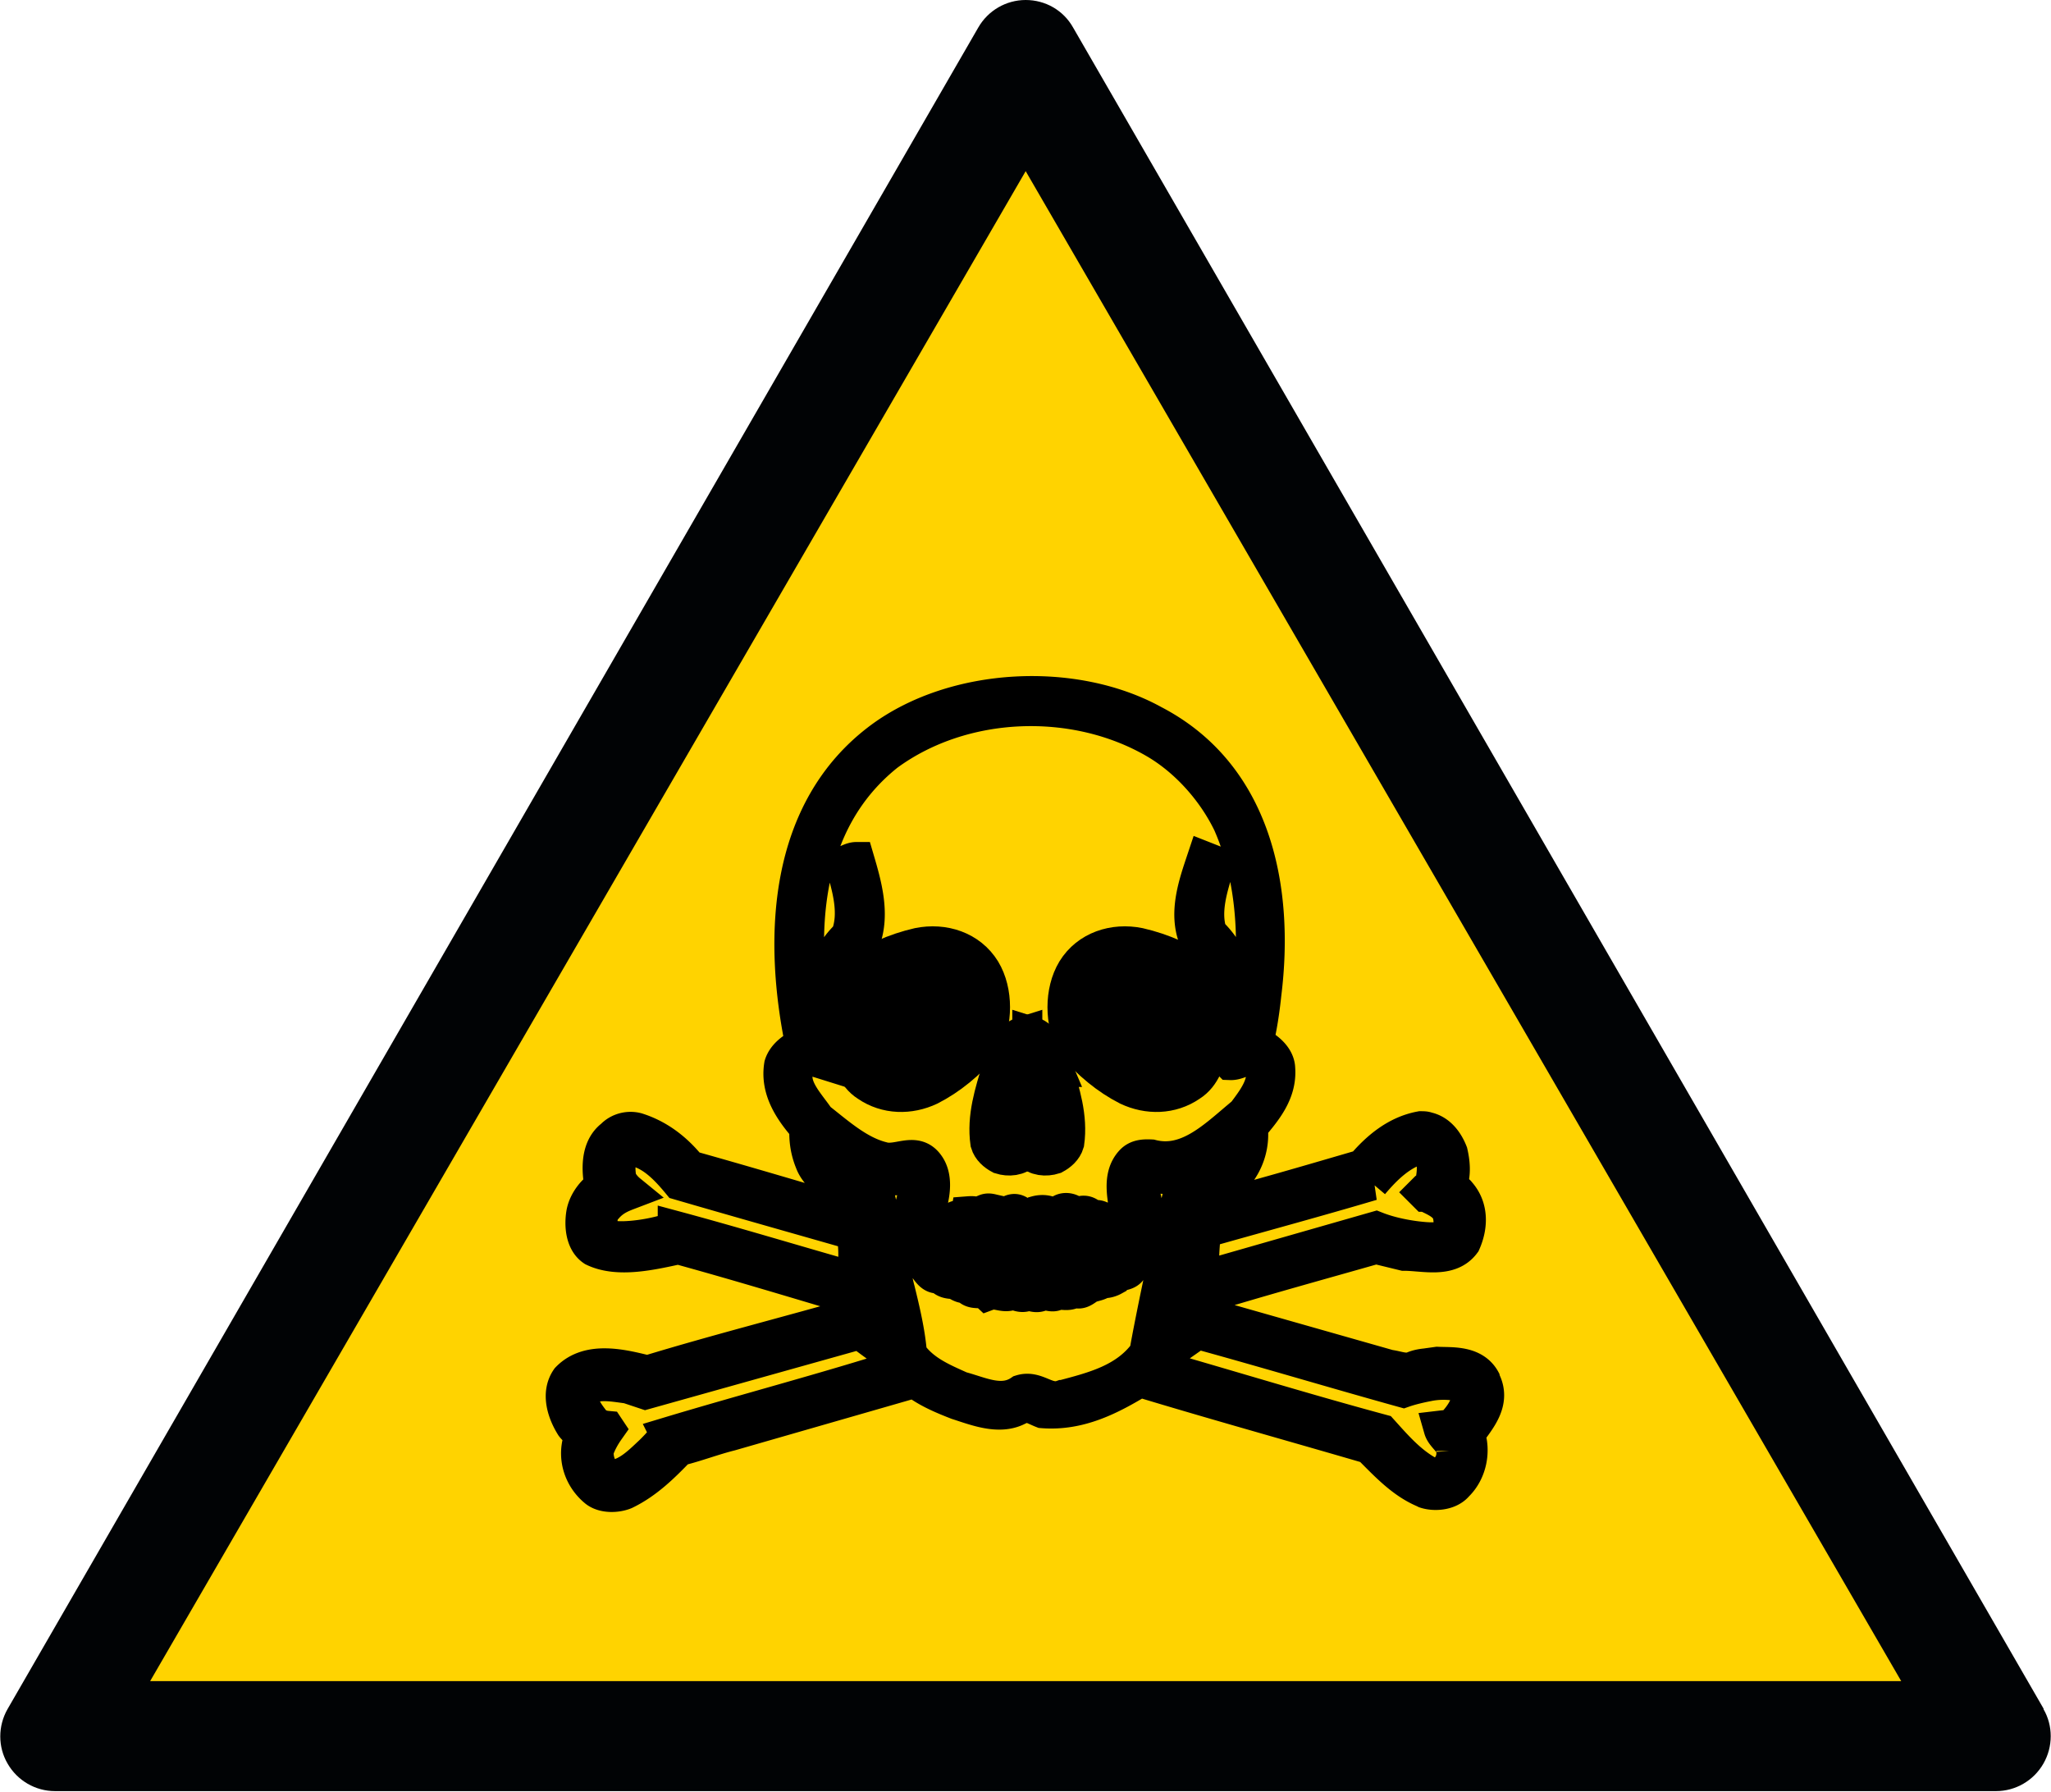
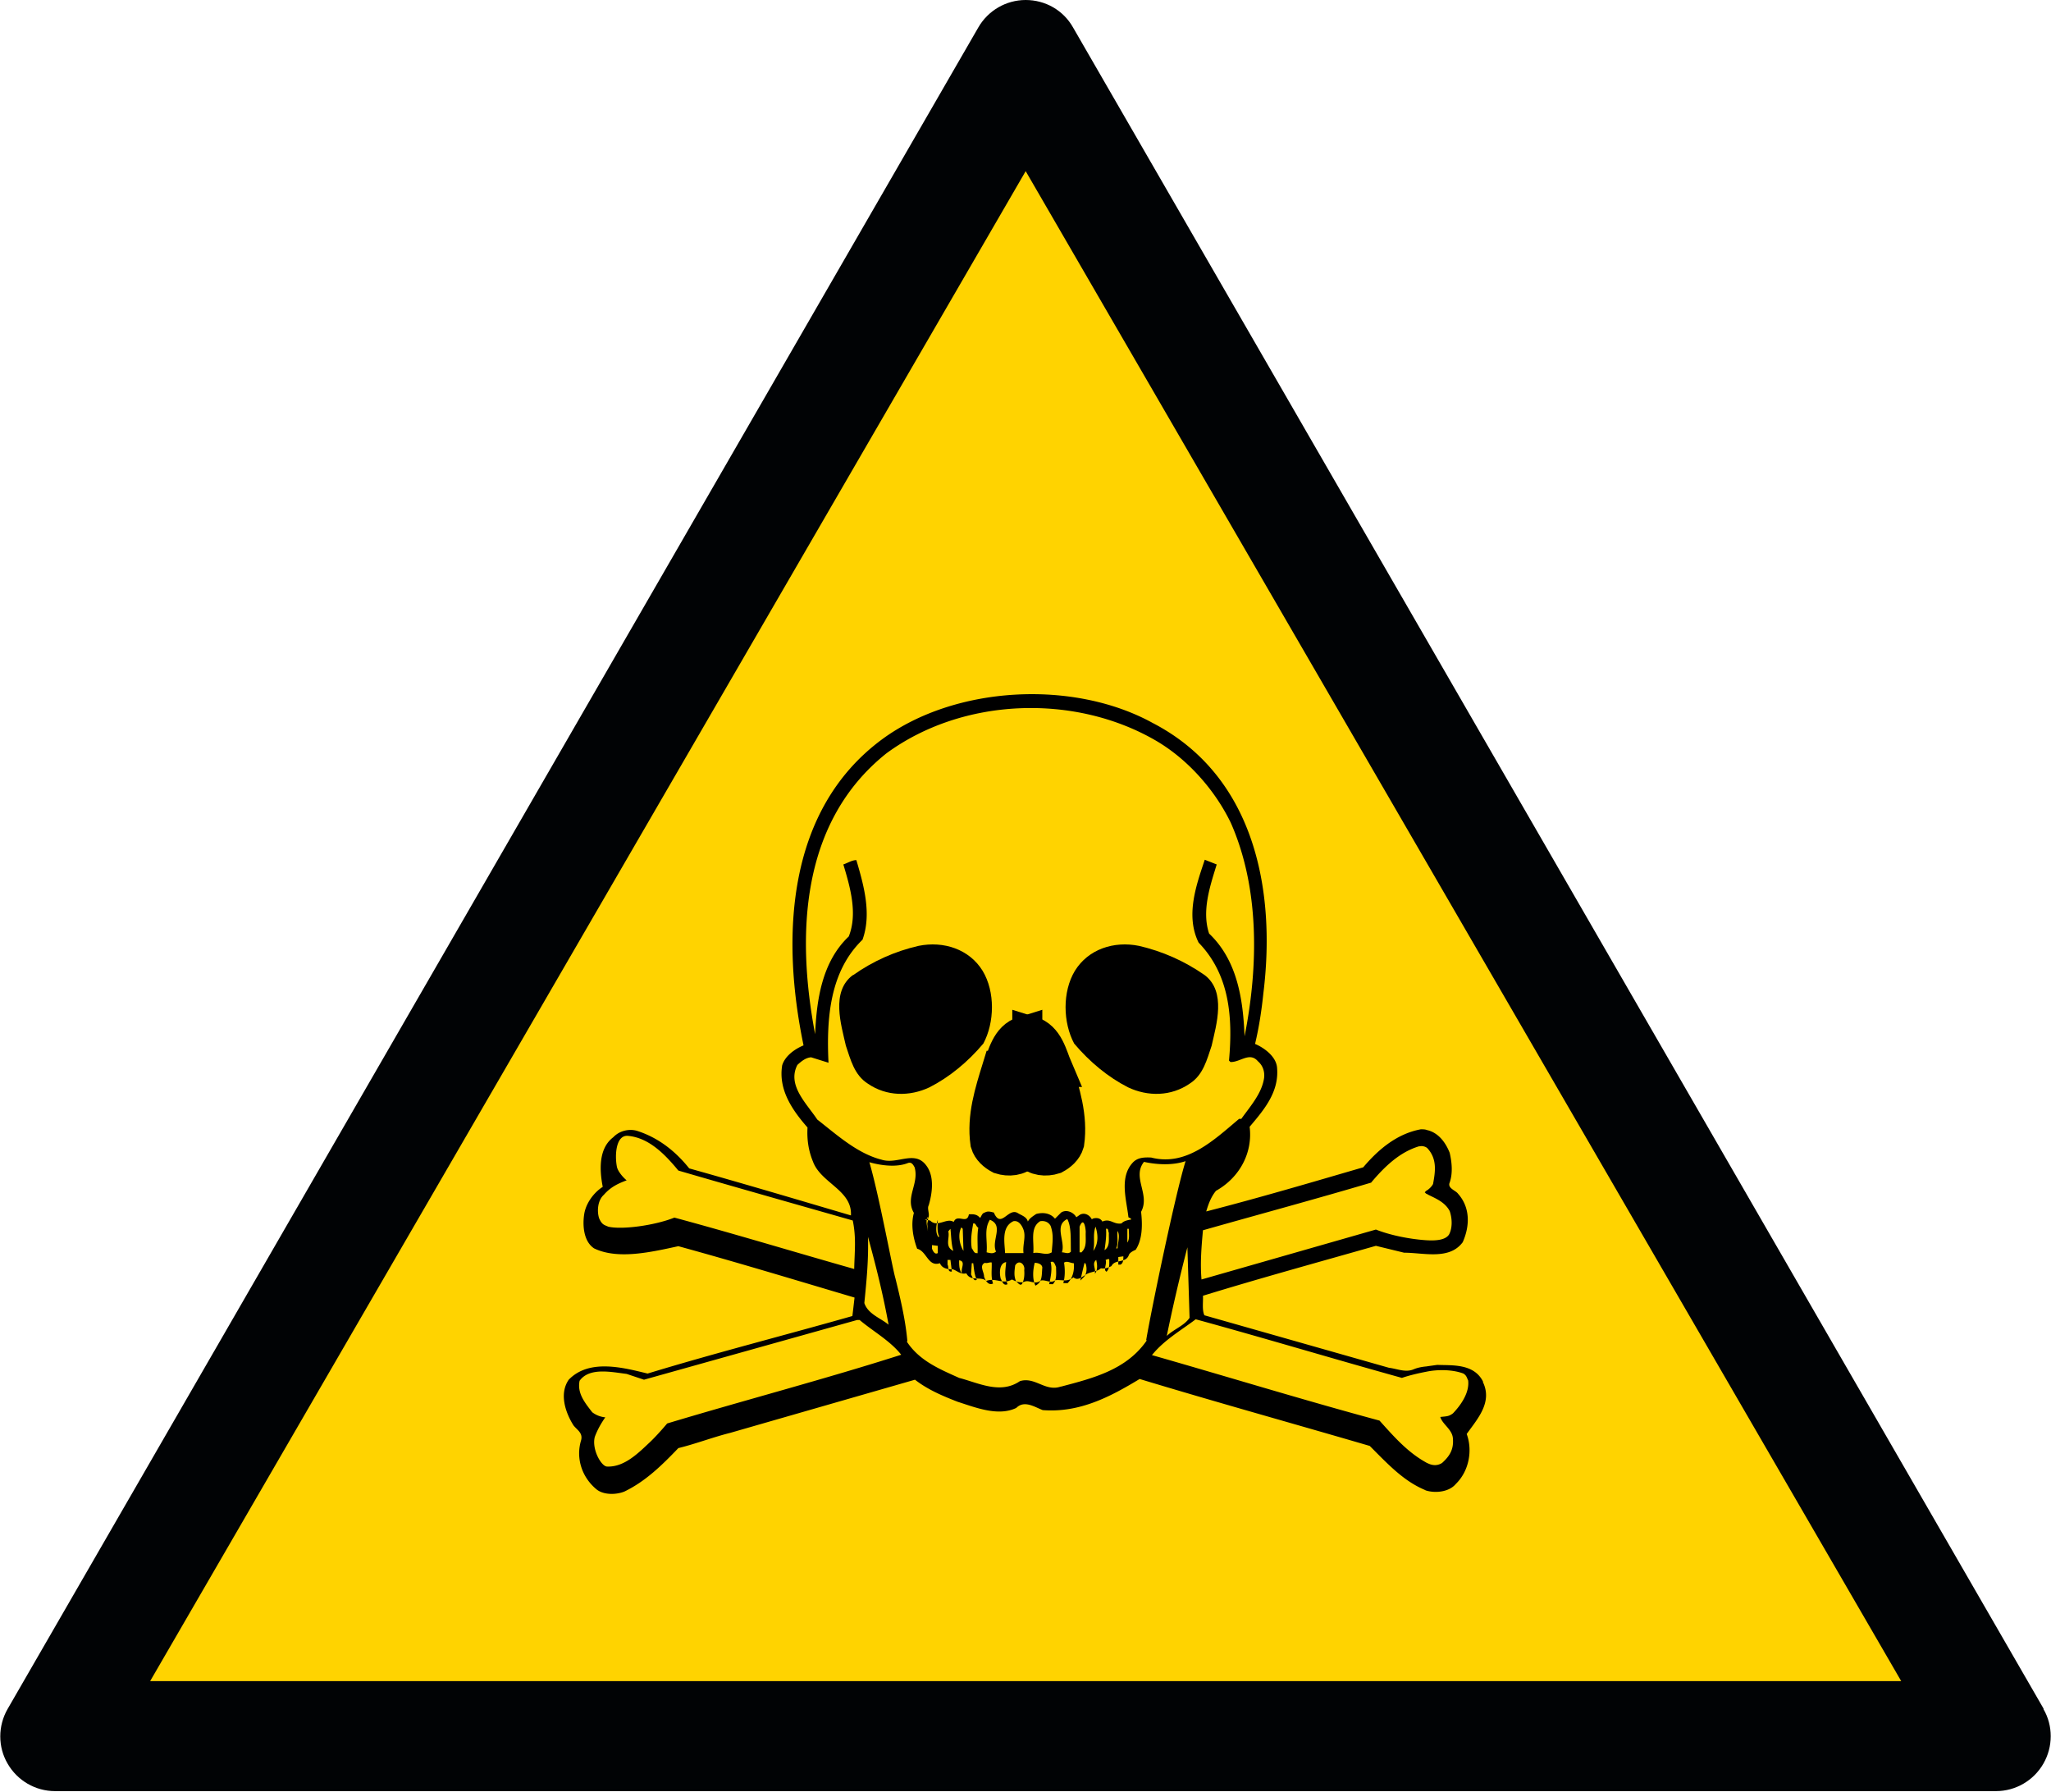
<svg xmlns="http://www.w3.org/2000/svg" viewBox="0 0 56.69 49.53">
  <defs>
    <clipPath id="a">
      <path d="M0 0h56.69v49.49H0z" class="cls-1" />
    </clipPath>
    <clipPath id="b">
      <path d="M0 0h56.69v49.53H0z" class="cls-1" />
    </clipPath>
    <style>.cls-1,.cls-2{fill:none}.cls-2{stroke:#000;stroke-linecap:square;stroke-miterlimit:2}.cls-6{fill:#f39400}</style>
  </defs>
  <g style="clip-path:url(#a)">
    <path d="M56.49 47.23 29.66.76C29.39.28 28.89 0 28.35 0s-1.04.29-1.31.76L.21 47.23c-.27.47-.27 1.05 0 1.51.27.47.77.76 1.31.76h53.65c.54 0 1.04-.29 1.31-.76s.27-1.05 0-1.51" style="fill:#010305" />
  </g>
  <path d="m28.35 4.73 24.2 41.73H4.15z" style="fill:#ffd300" />
  <g style="clip-path:url(#b)">
    <path d="M33.3 26.95c.6.46.32 1.37.19 1.95-.13.38-.23.81-.61 1.05-.51.35-1.15.36-1.7.1-.55-.28-1.06-.7-1.49-1.21-.31-.58-.33-1.43.02-2.01.37-.6 1.08-.83 1.77-.69.65.15 1.26.42 1.82.81" />
-     <path d="M33.3 26.95c.6.46.32 1.37.19 1.95-.13.38-.23.81-.61 1.05-.51.35-1.15.36-1.7.1-.55-.28-1.06-.7-1.49-1.21-.31-.58-.33-1.43.02-2.01.37-.6 1.08-.83 1.77-.69.65.15 1.26.42 1.82.81Z" class="cls-2" />
    <path d="M29.15 29.54c.2.65.42 1.33.32 2.04-.05.17-.19.29-.34.37-.22.07-.49.05-.65-.13v-3.24c.43.13.52.61.67.96" />
    <path d="M29.15 29.54c.2.65.42 1.33.32 2.04-.05.17-.19.29-.34.37-.22.07-.49.05-.65-.13v-3.24c.43.13.52.61.67.96Z" class="cls-2" />
-     <path d="M23.48 32.64c-.38-.24-.74-.61-.77-1.05l.6.46zM33.38 32.64l.21-.63c.21-.1.38-.28.57-.42.02.44-.43.79-.78 1.05" class="cls-6" />
-     <path d="M41 38.2c-.25-.53-.88-.46-1.27-.48l-.29.04h.02c-.13.01-.26.03-.38.08-.23.1-.45-.01-.69-.04l-5.1-1.45c-.07-.15-.03-.38-.04-.54 1.56-.48 3.2-.93 4.78-1.38l.78.19c.54 0 1.25.21 1.62-.29.2-.45.21-.96-.13-1.34-.06-.09-.3-.15-.23-.31.09-.26.06-.56 0-.82-.11-.28-.31-.56-.63-.63-.05-.02-.1-.02-.17-.02-.64.12-1.15.53-1.59 1.05-1.44.42-2.9.85-4.34 1.22.06-.2.13-.4.27-.57.66-.37 1.02-1.06.93-1.77.39-.46.81-.95.76-1.61-.01-.32-.35-.57-.61-.68.11-.46.18-.92.23-1.4.36-2.92-.28-6.03-3.06-7.47-2.18-1.2-5.46-1.04-7.49.46-2.64 1.96-2.78 5.47-2.16 8.45-.24.1-.51.29-.59.55-.11.67.27 1.23.7 1.72-.02.34.03.65.15.94.22.6 1.09.79 1.05 1.49-1.49-.44-2.97-.88-4.47-1.3-.4-.5-.88-.86-1.45-1.04-.22-.06-.48 0-.65.18-.41.31-.38.91-.29 1.37-.25.16-.46.45-.51.74-.05.3-.03.76.27.96.66.32 1.59.1 2.33-.06 1.64.45 3.25.94 4.87 1.42-.02.17-.04.35-.06.51-1.86.53-3.79 1.02-5.66 1.59-.66-.16-1.61-.42-2.18.17-.27.39-.09.91.13 1.26.1.13.27.21.21.42-.15.5.03 1.03.44 1.36.2.15.54.14.76.05.58-.28 1.03-.72 1.49-1.2.49-.12.95-.3 1.43-.42l5.11-1.47c.36.28.77.45 1.18.61.5.16 1.12.41 1.62.17.22-.22.5-.03.73.06 1.02.08 1.87-.37 2.68-.86 2.11.64 4.24 1.23 6.36 1.85.48.48.92.96 1.51 1.21l.04.02c.25.08.64.05.83-.18.36-.35.47-.92.3-1.38.29-.41.73-.88.44-1.45m-3.08-5.5c.38-.45.79-.84 1.32-1h.02c.07-.02.18.01.22.06.27.3.21.65.15.98-.04.08-.13.16-.19.19l-.04.04.04.04s.02 0 .04.02c.22.11.48.21.61.46.07.2.08.47-.02.65-.1.15-.36.18-.7.15-.37-.03-.89-.12-1.32-.29l-4.82 1.38c-.04-.46 0-.92.04-1.36 1.55-.44 3.11-.86 4.66-1.32m-15.3-1.76-.02.02c-.3-.45-.84-.95-.55-1.51.11-.1.23-.2.38-.21l.48.15c-.06-1.24.04-2.53.94-3.4.26-.72.03-1.52-.17-2.2-.12 0-.24.08-.36.12.19.63.4 1.36.15 1.99-.75.71-.89 1.78-.93 2.7-.52-2.74-.41-5.86 1.97-7.76 2.11-1.55 5.22-1.66 7.47-.34.88.52 1.62 1.37 2.05 2.26.79 1.79.77 3.94.38 5.9-.04-1.02-.2-2.1-.98-2.84-.21-.63.03-1.32.21-1.91l-.33-.13c-.23.69-.54 1.54-.17 2.29.85.88.95 2.04.84 3.26l.04.04c.27.01.53-.29.76-.02.14.12.19.29.17.46-.06.42-.37.77-.63 1.13h-.06c-.7.59-1.46 1.32-2.43 1.07-.2-.01-.38 0-.51.14-.38.41-.17 1.04-.12 1.51.03.02.06.02.08.06-.08.02-.2.03-.27.11-.22.04-.31-.15-.53-.05-.06-.11-.18-.11-.27-.08l-.02.02c-.06-.12-.2-.2-.33-.13l-.1.07c-.07-.13-.27-.23-.42-.13l-.17.17c-.13-.16-.34-.18-.52-.13-.07.05-.18.11-.23.21-.03-.13-.17-.17-.27-.23-.27-.18-.47.45-.67-.02-.09-.02-.16-.05-.25 0-.08.02-.09.1-.13.15-.08-.1-.18-.11-.31-.1-.05.29-.32-.03-.42.21-.19-.13-.45.17-.65-.04l-.15-.02c.22-.04.04-.28.11-.4.1-.34.16-.79-.06-1.09-.32-.45-.8-.03-1.24-.17-.67-.17-1.23-.68-1.78-1.11m10.29 5.48c-.15.22-.43.31-.63.5.16-.78.36-1.64.57-2.45zm-1.72-2.08v-.38h.04c0 .13.03.28-.04.38m-.27-.32c.08.13 0 .34 0 .48h-.04c.07-.14.02-.32.04-.48m.02.72.14-.02c0 .09 0 .19-.08.23h-.06zm-.33.4c-.09-.04.02-.21-.02-.32.03-.01.06-.03.1-.02 0 .1.02.26-.08.35m-.01-1.19c.08-.02.05.07.08.11-.01.17.04.37-.12.48.02-.15.06-.4.04-.59m-.27.86c.02.09.05.24-.02.36l-.02.02c.04-.14-.09-.28.04-.38m-.08-.25c.05-.26-.02-.43.06-.67.07.21.09.46-.06.67m-.32.04h-.06v-.71c.12-.3.17.06.17.15-.01.19.04.41-.11.55m.07.29.04.04c.04.13.03.29-.07.38l-.08.08c.04-.17.08-.35.12-.5m-.48-1.2c.12.22.09.59.1.9-.07.08-.16.02-.25.02.11-.29-.23-.74.15-.92m-.08 1.2c.08-.05.17.02.26.02.02.18-.02.4-.17.55h-.12c.05-.17.05-.38.02-.57m-.85-.26c.03-.31-.1-.7.19-.88.12-.02.23.02.29.13.09.26.05.45.03.73-.16.1-.33-.02-.51.02m.25.4c-.02.2.01.4-.19.5-.09-.18-.07-.44-.02-.63.08 0 .2.03.21.13m.23-.15c.1-.05.12.08.15.13 0 .17.03.36-.09.48H29c.04-.19.09-.41.04-.61m-1.19.61c-.12.06-.15-.09-.19-.15-.04-.16-.04-.43.15-.46-.02.24-.06.39.04.61m-.07-.86c-.01-.28-.11-.72.23-.88.14-.03.23.11.27.21.09.21-.02.43.01.67zm.28.34c.11-.18.28-.02.25.13.01.14 0 .27-.06.38-.05.07-.12-.03-.17-.08-.06-.14-.04-.28-.02-.43m-.53-.38c-.09.07-.16.04-.26.02.03-.33-.08-.63.09-.9.4.16.03.57.17.88m-.08.88c-.13.07-.22-.09-.25-.19 0-.13-.14-.3.02-.38.07.02.12-.02.19-.01.01.2-.03.39.04.59m-.44-.85c-.09.02-.11-.09-.15-.13-.04-.23 0-.47.04-.69.08-.01.07.08.14.12-.04.22-.01.49-.02.71m-.03.73c-.07.05-.12-.09-.15-.15l.02-.31h.04c.02.15.03.32.1.46m-.41-.17c-.08-.1-.08-.24-.08-.37.2.03.03.23.08.37m-.02-1.28.04.04.02.61c-.11-.18-.16-.45-.06-.65m-.36.11.06-.07c.02.16.02.42.08.61-.25-.12-.09-.36-.14-.54m.1 1.11c-.13.02-.08-.13-.12-.19v-.13h.08zm-.35-1.11c0 .13-.03.33.04.46l-.02.02c-.09-.11-.07-.32-.02-.48m0 .73v.19c-.08.05-.13-.05-.16-.12v-.1l.16.02Zm-.27-.38c-.01-.14-.07-.28-.02-.42.05.04 0 .13 0 .19zm-1.66.12c.22.8.42 1.6.57 2.43-.21-.18-.57-.29-.67-.6.06-.6.12-1.2.1-1.83m-5.35-.53c-.55.22-1.46.34-1.83.25-.11-.05-.17-.05-.25-.23-.06-.18-.05-.49.13-.65.2-.23.42-.32.63-.4-.11-.09-.25-.26-.27-.38-.06-.31-.03-.87.3-.85.58.05 1.02.5 1.4.96 1.58.46 3.21.92 4.82 1.38.1.48.05.86.04 1.34-1.66-.47-3.3-.97-4.97-1.42m-.2 5.69s-.25.3-.47.51c-.32.3-.71.7-1.19.68-.16 0-.43-.48-.34-.82.07-.19.17-.37.29-.54a.7.7 0 0 1-.36-.14c-.21-.27-.42-.53-.35-.87.27-.38.89-.24 1.3-.19l.48.16 5.89-1.65h.07c.38.32.84.57 1.15.96-2.06.66-4.38 1.27-6.47 1.9m10.88-1.02c-.43.15-.71-.28-1.13-.15-.54.37-1.14.05-1.68-.09-.53-.24-1.1-.47-1.45-1.01h.02c-.05-.58-.19-1.17-.33-1.74-.08-.26-.45-2.29-.72-3.21.32.09.75.15 1.07.02.1-.03.14.05.18.12.13.46-.27.83-.02 1.26-.09.33-.02.69.09.99.27.07.3.51.63.4.06.15.22.17.36.17.12.04.21.15.37.11.12.24.4.07.55.21.27-.1.46.11.71-.04.1.05.23.11.35.06.13-.05.24.07.4 0 .12-.11.31.08.45-.04.19-.02.33.06.5-.08.11.1.23 0 .32-.06.13-.1.32-.08.44-.19.08.02.2-.01.29-.06.1-.2.39-.07.48-.3.02-.07.12-.12.19-.15.19-.29.19-.69.15-1.05.26-.48-.26-.95.08-1.38.37.08.79.1 1.15-.02-.28.89-.95 4.12-1.09 4.95h.02c-.56.82-1.5 1.05-2.37 1.28m10.83 1.45c.02.29-.09.47-.3.66-.14.09-.27.06-.35.03l-.07-.03-.07-.04c-.5-.29-.87-.72-1.24-1.13-2.11-.57-4.19-1.21-6.29-1.81.34-.42.8-.68 1.21-.99 1.9.52 3.79 1.09 5.7 1.62.2-.07.46-.13.67-.17.33-.07.74-.06 1.03.05.09.06.09.11.13.19.04.33-.19.67-.42.91-.12.09-.18.08-.35.1.06.21.35.35.35.62" />
-     <path d="M41 38.2c-.25-.53-.88-.46-1.27-.48l-.29.04h.02c-.13.01-.26.03-.38.08-.23.1-.45-.01-.69-.04l-5.1-1.45c-.07-.15-.03-.38-.04-.54 1.56-.48 3.2-.93 4.78-1.38l.78.19c.54 0 1.25.21 1.62-.29.2-.45.21-.96-.13-1.34-.06-.09-.3-.15-.23-.31.09-.26.06-.56 0-.82-.11-.28-.31-.56-.63-.63-.05-.02-.1-.02-.17-.02-.64.12-1.15.53-1.59 1.05-1.44.42-2.9.85-4.34 1.22.06-.2.13-.4.27-.57.66-.37 1.02-1.06.93-1.77.39-.46.81-.95.76-1.61-.01-.32-.35-.57-.61-.68.11-.46.18-.92.23-1.4.36-2.92-.28-6.03-3.06-7.47-2.18-1.2-5.46-1.04-7.49.46-2.64 1.96-2.78 5.47-2.16 8.45-.24.1-.51.29-.59.55-.11.67.27 1.23.7 1.72-.02.34.03.65.15.94.22.6 1.09.79 1.05 1.49-1.49-.44-2.97-.88-4.47-1.3-.4-.5-.88-.86-1.45-1.04-.22-.06-.48 0-.65.18-.41.31-.38.91-.29 1.37-.25.16-.46.45-.51.74-.05.3-.03.76.27.96.66.32 1.59.1 2.33-.06 1.64.45 3.25.94 4.87 1.42-.02.17-.04.35-.06.51-1.86.53-3.79 1.02-5.66 1.59-.66-.16-1.61-.42-2.18.17-.27.39-.09.91.13 1.26.1.13.27.21.21.42-.15.5.03 1.03.44 1.36.2.15.54.14.76.05.58-.28 1.03-.72 1.49-1.2.49-.12.95-.3 1.43-.42l5.11-1.47c.36.28.77.45 1.18.61.5.16 1.12.41 1.62.17.22-.22.5-.03.73.06 1.02.08 1.87-.37 2.68-.86 2.11.64 4.24 1.23 6.36 1.85.48.48.92.96 1.51 1.21l.04.02c.25.08.64.05.83-.18.36-.35.47-.92.3-1.38.29-.41.73-.88.44-1.45Zm-3.1-5.52c.38-.45.79-.84 1.32-1h.02c.07-.02.18.01.22.06.27.3.21.65.15.98-.04.08-.13.16-.19.19l-.04.04.04.04s.02 0 .04.02c.22.11.48.21.61.46.07.2.08.47-.02.65-.1.15-.36.18-.7.15-.37-.03-.89-.12-1.32-.29l-4.82 1.38c-.04-.46 0-.92.04-1.36 1.55-.44 3.11-.86 4.66-1.32Zm-15.29-1.76-.02.02c-.3-.45-.84-.95-.55-1.51.11-.1.23-.2.38-.21l.48.15c-.06-1.24.04-2.53.94-3.4.26-.72.03-1.52-.17-2.2-.12 0-.24.08-.36.12.19.63.4 1.36.15 1.99-.75.71-.89 1.78-.93 2.7-.52-2.74-.41-5.86 1.97-7.76 2.11-1.55 5.22-1.66 7.47-.34.88.52 1.62 1.37 2.05 2.26.79 1.79.77 3.94.38 5.9-.04-1.02-.2-2.1-.98-2.84-.21-.63.03-1.32.21-1.91l-.33-.13c-.23.69-.54 1.54-.17 2.29.85.88.95 2.04.84 3.26l.04.04c.27.01.53-.29.76-.02.14.12.19.29.17.46-.06.42-.37.77-.63 1.13h-.06c-.7.59-1.46 1.32-2.43 1.07-.2-.01-.38 0-.51.14-.38.41-.17 1.04-.12 1.51.03.02.06.02.08.06-.08.02-.2.03-.27.11-.22.04-.31-.15-.53-.05-.06-.11-.18-.11-.27-.08l-.02.02c-.06-.12-.2-.2-.33-.13l-.1.07c-.07-.13-.27-.23-.42-.13l-.17.17c-.13-.16-.34-.18-.52-.13-.07.05-.18.11-.23.21-.03-.13-.17-.17-.27-.23-.27-.18-.47.45-.67-.02-.09-.02-.16-.05-.25 0-.08.02-.09.1-.13.15-.08-.1-.18-.11-.31-.1-.05.29-.32-.03-.42.21-.19-.13-.45.17-.65-.04l-.15-.02c.22-.04.04-.28.11-.4.1-.34.16-.79-.06-1.09-.32-.45-.8-.03-1.24-.17-.67-.17-1.23-.68-1.78-1.11Zm10.27 5.5c-.15.22-.43.31-.63.5.16-.78.36-1.64.57-2.45zm-1.72-2.08v-.38h.04c0 .13.03.28-.04.38Zm-.27-.32c.08.13 0 .34 0 .48h-.04c.07-.14.02-.32.04-.48Zm.02.72.14-.02c0 .09 0 .19-.08.23h-.06zm-.33.4c-.09-.04.02-.21-.02-.32.03-.01.06-.03.1-.02 0 .1.02.26-.08.35Zm-.01-1.18c.08-.02.05.07.08.11-.01.17.04.37-.12.48.02-.15.06-.4.04-.59Zm-.27.86c.02.09.05.24-.02.36l-.02.02c.04-.14-.09-.28.04-.38Zm-.08-.25c.05-.26-.02-.43.06-.67.07.21.09.46-.06.67Zm-.32.04h-.06v-.71c.12-.3.17.06.17.15-.01.19.04.41-.11.55Zm.07.28.04.04c.04.13.03.29-.07.38l-.08.08c.04-.17.08-.35.12-.5Zm-.47-1.2c.12.22.09.59.1.9-.07.08-.16.02-.25.02.11-.29-.23-.74.15-.92Zm-.08 1.2c.08-.05.17.02.26.02.02.18-.02.4-.17.55h-.12c.05-.17.05-.38.02-.57Zm-.86-.26c.03-.31-.1-.7.19-.88.12-.02.23.02.29.13.09.26.05.45.03.73-.16.1-.33-.02-.51.02Zm.25.4c-.02.2.01.4-.19.5-.09-.18-.07-.44-.02-.63.08 0 .2.03.21.13Zm.23-.15c.1-.05.12.08.15.13 0 .17.03.36-.09.48H29c.04-.19.09-.41.04-.61Zm-1.19.61c-.12.06-.15-.09-.19-.15-.04-.16-.04-.43.15-.46-.02.24-.06.39.04.61Zm-.07-.86c-.01-.28-.11-.72.23-.88.14-.03.23.11.27.21.09.21-.02.43.01.67zm.28.34c.11-.18.28-.02.25.13.01.14 0 .27-.06.38-.05.07-.12-.03-.17-.08-.06-.14-.04-.28-.02-.43Zm-.53-.38c-.09.07-.16.04-.26.02.03-.33-.08-.63.09-.9.4.16.03.57.17.88Zm-.08.88c-.13.07-.22-.09-.25-.19 0-.13-.14-.3.02-.38.07.02.12-.02.19-.01.01.2-.03.39.04.59Zm-.44-.84c-.09.02-.11-.09-.15-.13-.04-.23 0-.47.04-.69.08-.01.07.08.14.12-.04.22-.01.49-.02.71Zm-.02.74c-.07.05-.12-.09-.15-.15l.02-.31h.04c.02.15.03.32.1.46Zm-.4-.17c-.08-.1-.08-.24-.08-.37.2.03.03.23.08.37Zm-.02-1.28.04.04.02.61c-.11-.18-.16-.45-.06-.65Zm-.36.11.06-.07c.02.16.02.42.08.61-.25-.12-.09-.36-.14-.54Zm.1 1.11c-.13.02-.08-.13-.12-.19v-.13h.08zm-.35-1.11c0 .13-.03.33.04.46l-.02.02c-.09-.11-.07-.32-.02-.48Zm0 .73v.19c-.08.05-.13-.05-.16-.12v-.1l.16.02Zm-.27-.38c-.01-.14-.07-.28-.02-.42.05.04 0 .13 0 .19zm-1.66.12c.22.8.42 1.6.57 2.43-.21-.18-.57-.29-.67-.6.06-.6.12-1.2.1-1.83Zm-5.35-.53c-.55.22-1.46.34-1.83.25-.11-.05-.17-.05-.25-.23-.06-.18-.05-.49.13-.65.2-.23.42-.32.63-.4-.11-.09-.25-.26-.27-.38-.06-.31-.03-.87.3-.85.58.05 1.02.5 1.4.96 1.58.46 3.21.92 4.82 1.38.1.48.05.86.04 1.34-1.66-.47-3.3-.97-4.97-1.42Zm-.2 5.69s-.25.3-.47.51c-.32.3-.71.7-1.19.68-.16 0-.43-.48-.34-.82.07-.19.17-.37.29-.54a.7.7 0 0 1-.36-.14c-.21-.27-.42-.53-.35-.87.27-.38.89-.24 1.3-.19l.48.16 5.89-1.65h.07c.38.32.84.57 1.15.96-2.06.66-4.38 1.27-6.47 1.9Zm10.88-1.02c-.43.15-.71-.28-1.13-.15-.54.37-1.14.05-1.68-.09-.53-.24-1.1-.47-1.45-1.01h.02c-.05-.58-.19-1.17-.33-1.74-.08-.26-.45-2.29-.72-3.21.32.09.75.15 1.07.02.1-.03.14.05.18.12.13.46-.27.83-.02 1.26-.09.33-.02.69.09.99.27.07.3.51.63.4.06.15.22.17.36.17.12.04.21.15.37.11.12.24.4.07.55.21.27-.1.46.11.71-.04.1.05.23.11.35.06.13-.05.24.07.4 0 .12-.11.31.08.45-.04.19-.02.33.06.5-.08.11.1.23 0 .32-.06.13-.1.32-.08.44-.19.08.02.2-.01.29-.06.1-.2.39-.07.48-.3.02-.07.12-.12.19-.15.19-.29.19-.69.15-1.05.26-.48-.26-.95.08-1.38.37.08.79.1 1.15-.02-.28.89-.95 4.12-1.09 4.95h.02c-.56.82-1.5 1.05-2.37 1.28Zm10.84 1.45c.02.29-.09.47-.3.66-.14.09-.27.06-.35.03l-.07-.03-.07-.04c-.5-.29-.87-.72-1.24-1.13-2.11-.57-4.19-1.21-6.29-1.81.34-.42.8-.68 1.21-.99 1.9.52 3.79 1.09 5.7 1.62.2-.07.46-.13.67-.17.33-.07.74-.06 1.03.05.09.06.09.11.13.19.04.33-.19.67-.42.91-.12.09-.18.08-.35.1.06.21.35.35.35.62Z" class="cls-2" />
+     <path d="M41 38.2c-.25-.53-.88-.46-1.27-.48l-.29.04h.02c-.13.01-.26.03-.38.08-.23.1-.45-.01-.69-.04l-5.1-1.45c-.07-.15-.03-.38-.04-.54 1.56-.48 3.2-.93 4.78-1.38l.78.19c.54 0 1.25.21 1.62-.29.2-.45.21-.96-.13-1.34-.06-.09-.3-.15-.23-.31.09-.26.06-.56 0-.82-.11-.28-.31-.56-.63-.63-.05-.02-.1-.02-.17-.02-.64.12-1.15.53-1.59 1.05-1.44.42-2.9.85-4.34 1.22.06-.2.13-.4.27-.57.66-.37 1.02-1.06.93-1.77.39-.46.81-.95.76-1.61-.01-.32-.35-.57-.61-.68.11-.46.18-.92.23-1.4.36-2.92-.28-6.03-3.06-7.47-2.18-1.2-5.46-1.04-7.49.46-2.64 1.96-2.78 5.47-2.16 8.45-.24.1-.51.29-.59.55-.11.67.27 1.23.7 1.72-.02.34.03.65.15.94.22.6 1.09.79 1.05 1.49-1.49-.44-2.97-.88-4.47-1.3-.4-.5-.88-.86-1.45-1.04-.22-.06-.48 0-.65.18-.41.31-.38.91-.29 1.37-.25.16-.46.45-.51.74-.05.3-.03.76.27.96.66.32 1.59.1 2.33-.06 1.64.45 3.25.94 4.87 1.42-.02.17-.04.35-.06.51-1.86.53-3.79 1.02-5.66 1.59-.66-.16-1.61-.42-2.18.17-.27.39-.09.91.13 1.26.1.13.27.21.21.42-.15.5.03 1.03.44 1.36.2.15.54.14.76.05.58-.28 1.03-.72 1.49-1.2.49-.12.95-.3 1.43-.42l5.11-1.47c.36.28.77.45 1.18.61.5.16 1.12.41 1.62.17.22-.22.5-.03.73.06 1.02.08 1.87-.37 2.68-.86 2.11.64 4.24 1.23 6.36 1.85.48.48.92.96 1.51 1.21l.04.02c.25.08.64.05.83-.18.36-.35.47-.92.3-1.38.29-.41.73-.88.44-1.45m-3.08-5.5c.38-.45.79-.84 1.32-1h.02c.07-.02.18.01.22.06.27.3.21.65.15.98-.04.08-.13.16-.19.19l-.04.04.04.04s.02 0 .04.02c.22.11.48.21.61.46.07.2.08.47-.02.65-.1.15-.36.18-.7.15-.37-.03-.89-.12-1.32-.29l-4.82 1.38c-.04-.46 0-.92.04-1.36 1.55-.44 3.11-.86 4.66-1.32m-15.3-1.76-.02.02c-.3-.45-.84-.95-.55-1.51.11-.1.23-.2.38-.21l.48.15c-.06-1.24.04-2.53.94-3.4.26-.72.03-1.52-.17-2.2-.12 0-.24.08-.36.12.19.63.4 1.36.15 1.99-.75.71-.89 1.78-.93 2.7-.52-2.74-.41-5.86 1.97-7.76 2.11-1.55 5.22-1.66 7.47-.34.88.52 1.62 1.37 2.05 2.26.79 1.79.77 3.94.38 5.9-.04-1.02-.2-2.1-.98-2.84-.21-.63.03-1.32.21-1.91l-.33-.13c-.23.69-.54 1.54-.17 2.29.85.88.95 2.04.84 3.26l.04.04c.27.01.53-.29.76-.02.14.12.19.29.17.46-.06.42-.37.77-.63 1.13h-.06c-.7.59-1.46 1.32-2.43 1.07-.2-.01-.38 0-.51.14-.38.41-.17 1.04-.12 1.51.03.02.06.02.08.06-.08.02-.2.03-.27.11-.22.04-.31-.15-.53-.05-.06-.11-.18-.11-.27-.08l-.02.02c-.06-.12-.2-.2-.33-.13l-.1.07c-.07-.13-.27-.23-.42-.13l-.17.17c-.13-.16-.34-.18-.52-.13-.07.05-.18.11-.23.21-.03-.13-.17-.17-.27-.23-.27-.18-.47.45-.67-.02-.09-.02-.16-.05-.25 0-.08.02-.09.1-.13.15-.08-.1-.18-.11-.31-.1-.05.29-.32-.03-.42.21-.19-.13-.45.17-.65-.04l-.15-.02c.22-.04.04-.28.11-.4.1-.34.16-.79-.06-1.09-.32-.45-.8-.03-1.24-.17-.67-.17-1.23-.68-1.78-1.11m10.29 5.48c-.15.22-.43.31-.63.5.16-.78.36-1.64.57-2.45zm-1.72-2.08v-.38h.04c0 .13.03.28-.04.38m-.27-.32c.08.13 0 .34 0 .48h-.04c.07-.14.02-.32.04-.48m.02.72.14-.02c0 .09 0 .19-.08.23h-.06zm-.33.4c-.09-.04.02-.21-.02-.32.03-.01.06-.03.1-.02 0 .1.02.26-.08.35m-.01-1.19c.08-.02.05.07.08.11-.01.17.04.37-.12.48.02-.15.06-.4.04-.59m-.27.86c.02.09.05.24-.02.36l-.02.02c.04-.14-.09-.28.04-.38m-.08-.25c.05-.26-.02-.43.06-.67.07.21.09.46-.06.67m-.32.04h-.06v-.71c.12-.3.17.06.17.15-.01.19.04.41-.11.55m.07.29.04.04c.04.13.03.29-.07.38l-.08.08c.04-.17.08-.35.12-.5m-.48-1.2c.12.22.09.59.1.9-.07.08-.16.02-.25.02.11-.29-.23-.74.15-.92m-.08 1.2c.08-.05.17.02.26.02.02.18-.02.4-.17.55h-.12c.05-.17.05-.38.02-.57m-.85-.26c.03-.31-.1-.7.19-.88.12-.02.23.02.29.13.09.26.05.45.03.73-.16.1-.33-.02-.51.02m.25.4c-.02.2.01.4-.19.5-.09-.18-.07-.44-.02-.63.08 0 .2.03.21.13m.23-.15c.1-.05.12.08.15.13 0 .17.03.36-.09.48H29c.04-.19.09-.41.04-.61m-1.19.61c-.12.06-.15-.09-.19-.15-.04-.16-.04-.43.15-.46-.02.24-.06.39.04.61m-.07-.86c-.01-.28-.11-.72.23-.88.14-.03.23.11.27.21.09.21-.02.43.01.67zm.28.34c.11-.18.28-.02.25.13.01.14 0 .27-.06.38-.05.07-.12-.03-.17-.08-.06-.14-.04-.28-.02-.43m-.53-.38c-.09.07-.16.04-.26.02.03-.33-.08-.63.09-.9.4.16.03.57.17.88m-.08.88c-.13.07-.22-.09-.25-.19 0-.13-.14-.3.02-.38.07.02.12-.02.19-.01.01.2-.03.39.04.59m-.44-.85c-.09.02-.11-.09-.15-.13-.04-.23 0-.47.04-.69.08-.01.07.08.14.12-.04.22-.01.49-.02.71m-.03.73c-.07.05-.12-.09-.15-.15l.02-.31h.04c.02.15.03.32.1.46m-.41-.17c-.08-.1-.08-.24-.08-.37.2.03.03.23.08.37m-.02-1.28.04.04.02.61c-.11-.18-.16-.45-.06-.65m-.36.11.06-.07c.02.16.02.42.08.61-.25-.12-.09-.36-.14-.54m.1 1.11c-.13.02-.08-.13-.12-.19v-.13h.08m-.35-1.11c0 .13-.03.33.04.46l-.02.02c-.09-.11-.07-.32-.02-.48m0 .73v.19c-.08.05-.13-.05-.16-.12v-.1l.16.02Zm-.27-.38c-.01-.14-.07-.28-.02-.42.05.04 0 .13 0 .19zm-1.66.12c.22.8.42 1.6.57 2.43-.21-.18-.57-.29-.67-.6.06-.6.12-1.2.1-1.83m-5.35-.53c-.55.22-1.46.34-1.83.25-.11-.05-.17-.05-.25-.23-.06-.18-.05-.49.13-.65.2-.23.42-.32.63-.4-.11-.09-.25-.26-.27-.38-.06-.31-.03-.87.3-.85.58.05 1.02.5 1.4.96 1.58.46 3.21.92 4.82 1.38.1.48.05.86.04 1.34-1.66-.47-3.3-.97-4.97-1.42m-.2 5.69s-.25.3-.47.51c-.32.3-.71.7-1.19.68-.16 0-.43-.48-.34-.82.07-.19.17-.37.29-.54a.7.7 0 0 1-.36-.14c-.21-.27-.42-.53-.35-.87.27-.38.89-.24 1.3-.19l.48.16 5.89-1.65h.07c.38.32.84.57 1.15.96-2.06.66-4.38 1.27-6.47 1.9m10.88-1.02c-.43.15-.71-.28-1.13-.15-.54.37-1.14.05-1.68-.09-.53-.24-1.1-.47-1.45-1.01h.02c-.05-.58-.19-1.17-.33-1.74-.08-.26-.45-2.29-.72-3.21.32.09.75.15 1.07.02.1-.03.14.05.18.12.13.46-.27.83-.02 1.26-.09.33-.02.69.09.99.27.07.3.51.63.4.06.15.22.17.36.17.12.04.21.15.37.11.12.24.4.07.55.21.27-.1.46.11.71-.04.1.05.23.11.35.06.13-.05.24.07.4 0 .12-.11.31.08.45-.04.19-.02.33.06.5-.08.11.1.23 0 .32-.06.13-.1.32-.08.44-.19.08.02.2-.01.29-.06.1-.2.39-.07.48-.3.02-.07.12-.12.19-.15.19-.29.19-.69.15-1.05.26-.48-.26-.95.08-1.38.37.08.79.1 1.15-.02-.28.89-.95 4.12-1.09 4.95h.02c-.56.82-1.5 1.05-2.37 1.28m10.83 1.45c.02.29-.09.47-.3.66-.14.09-.27.06-.35.03l-.07-.03-.07-.04c-.5-.29-.87-.72-1.24-1.13-2.11-.57-4.19-1.21-6.29-1.81.34-.42.8-.68 1.21-.99 1.9.52 3.79 1.09 5.7 1.62.2-.07.46-.13.67-.17.33-.07.74-.06 1.03.05.09.06.09.11.13.19.04.33-.19.67-.42.91-.12.09-.18.08-.35.1.06.21.35.35.35.62" />
    <path d="M23.57 26.95c-.61.46-.32 1.37-.19 1.95.13.38.23.81.61 1.05.51.35 1.15.36 1.7.1.55-.28 1.06-.7 1.49-1.21.31-.58.33-1.43-.02-2.01-.37-.6-1.08-.83-1.77-.69-.65.15-1.26.42-1.81.81" />
-     <path d="M23.57 26.95c-.61.46-.32 1.37-.19 1.95.13.38.23.81.61 1.05.51.35 1.15.36 1.7.1.55-.28 1.06-.7 1.49-1.21.31-.58.33-1.43-.02-2.01-.37-.6-1.08-.83-1.77-.69-.65.15-1.26.42-1.81.81Z" class="cls-2" />
    <path d="M27.64 29.54c-.2.65-.42 1.33-.32 2.04.05.17.19.29.34.37.22.07.49.05.65-.13v-3.24c-.43.13-.51.61-.66.96" />
    <path d="M27.64 29.54c-.2.65-.42 1.33-.32 2.04.05.17.19.29.34.37.22.07.49.05.65-.13v-3.24c-.43.13-.51.61-.66.96Z" class="cls-2" />
  </g>
</svg>